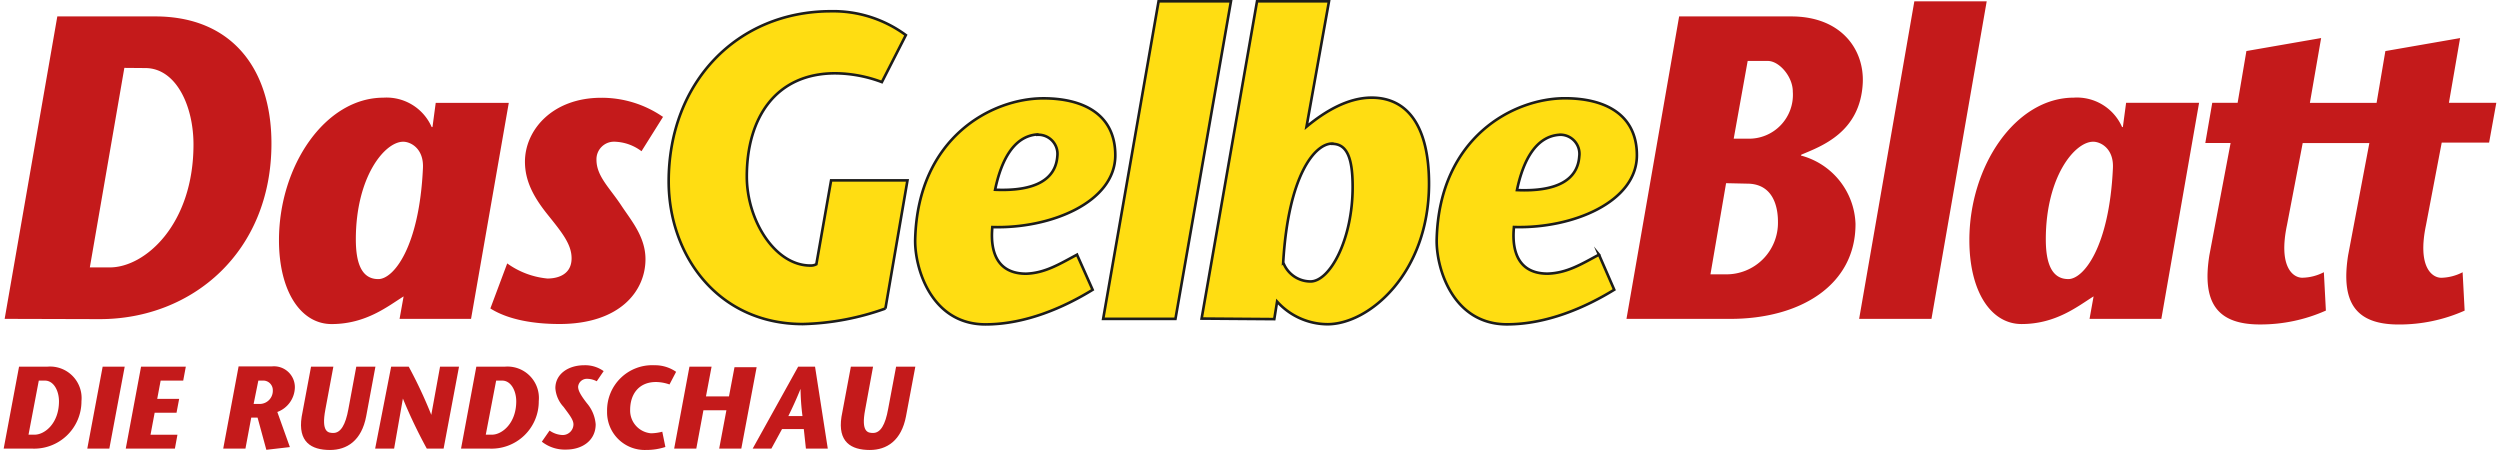
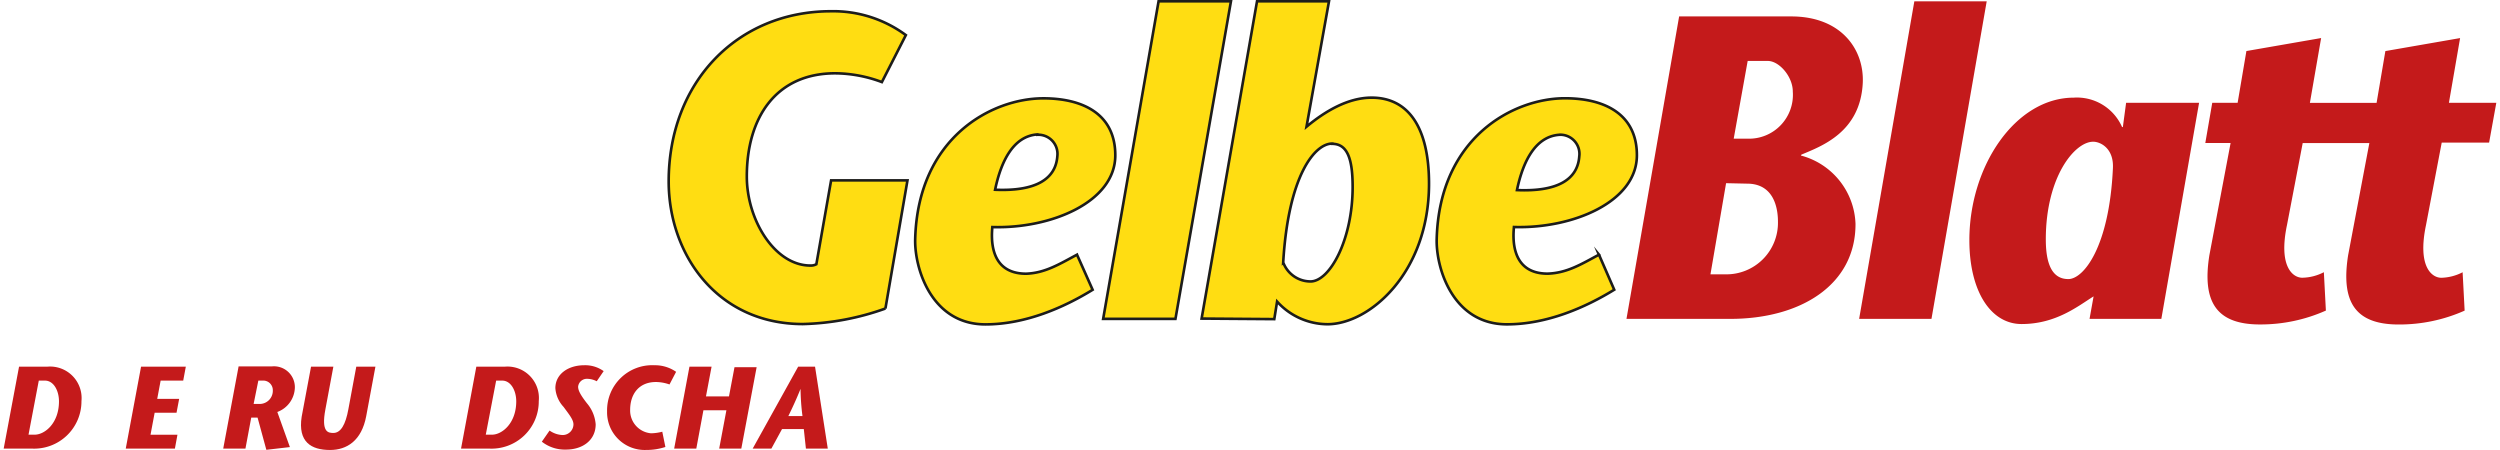
<svg xmlns="http://www.w3.org/2000/svg" width="200" height="36" viewBox="0 0 284.015 51.274">
  <g id="logo_dasgelbeblatt" transform="translate(0 0.15)">
    <g id="Ebene_1" data-name="Ebene 1" transform="translate(0 0)">
      <path id="Pfad_155" data-name="Pfad 155" d="M235.131,31.8c1.741,0,4.663-3.642,5.083-12.6.13-2.261-1.381-3.052-2.251-3.052-2.1,0-5.393,4-5.393,11.127,0,2.652.64,4.523,2.562,4.523m2.421,4.533.46-2.562c-1.741,1.081-4.263,3.152-8.2,3.152-3.522,0-5.954-3.742-5.954-9.556,0-8.465,5.263-16.24,11.907-16.24a5.613,5.613,0,0,1,5.493,3.352h.09l.37-2.762h8.315l-4.3,24.615Zm-18.011,0H211.3L217.59.15h8.245ZM198.6,6.944,197.008,15.8h1.561a5,5,0,0,0,5.173-5.363c0-1.721-1.561-3.492-2.842-3.492Zm-2,29.388H184.79l6-34.461h12.768c5.724,0,8.335,3.792,8.155,7.585-.28,5.613-4.673,7.184-7,8.165l-.05.1a8.355,8.355,0,0,1,6.224,7.785c.02,6.984-6.294,10.827-14.259,10.827Zm-.46-15.46-1.781,10.386h1.691a5.874,5.874,0,0,0,6-6c0-1.621-.5-4.333-3.522-4.333Zm55.394-9.156h2.892l1-5.9,8.515-1.481-1.281,7.385h7.6l1-5.9,8.515-1.481L278.5,11.717h5.4l-.82,4.533h-5.4l-1.791,9.4c-1,4.773.69,6,1.741,6a5.533,5.533,0,0,0,2.432-.63l.23,4.373a18.3,18.3,0,0,1-7.515,1.581c-5,0-6.584-2.612-5.764-7.875l2.422-12.8h-7.595l-1.791,9.346c-1,4.773.69,6,1.741,6a5.534,5.534,0,0,0,2.462-.63l.23,4.373a18.3,18.3,0,0,1-7.515,1.581c-5,0-6.594-2.612-5.763-7.875l2.421-12.8h-2.882Z" transform="translate(0.114 -0.15)" fill="#c41a1b" fill-rule="evenodd" />
      <path id="Pfad_156" data-name="Pfad 156" d="M177.192,15.359c-2.7.2-4.123,3-4.813,6.3,4.583.2,6.914-1.181,7.1-3.842a2.181,2.181,0,0,0-2.291-2.462m4.533,13.658,1.741,4c-3.252,2-7.655,3.942-12.228,3.942-6.184,0-8.1-6.454-8-9.746.32-11.567,8.745-16.01,14.609-16.01,4.483,0,8.2,1.771,8.2,6.494,0,5.323-7.324,8.375-14.009,8.175-.09,1.081-.46,5.313,3.842,5.313C178.063,31.109,179.664,30.128,181.725,29.018ZM136.447,36.3,142.761.15h8.2l-2.562,14.289c2.1-1.751,4.713-3.312,7.415-3.312,4.213,0,6.544,3.412,6.544,9.806,0,10.176-6.814,16.01-11.577,16.01a7.775,7.775,0,0,1-5.734-2.582l-.32,2ZM151.327,16.36c-2,0-5,3.662-5.583,13.538a3.322,3.322,0,0,0,3.112,2.171c2.191,0,4.8-4.743,4.8-10.767,0-3.232-.61-4.913-2.331-4.913ZM133.466,36.332H125.23L131.544.15h8.245Zm-15.75-21.013c-2.7.2-4.113,3-4.8,6.3,4.583.2,6.914-1.181,7.094-3.842a2.181,2.181,0,0,0-2.291-2.421Zm4.533,13.7,1.781,4c-3.252,2-7.645,3.942-12.218,3.942-6.184,0-8.1-6.454-8-9.746.32-11.567,8.745-16.01,14.6-16.01,4.493,0,8.2,1.771,8.2,6.494,0,5.323-7.325,8.375-14.009,8.175-.09,1.081-.45,5.313,3.852,5.313C118.586,31.109,120.187,30.128,122.249,29.018ZM94.231,20.553h8.7l-2.512,14.6a29.918,29.918,0,0,1-9.406,1.771c-9.706,0-15.289-7.875-15.289-16.25,0-11.317,7.825-19.392,18.491-19.392A13.919,13.919,0,0,1,102.747,4l-2.732,5.353a15.389,15.389,0,0,0-5.313-1c-6.774,0-10.076,5.063-10.076,11.757,0,5,3.212,10.146,7.234,10.146a1.3,1.3,0,0,0,.69-.15Z" transform="translate(0.047 -0.15)" fill="#ffdd12" stroke="#1d1d1b" stroke-miterlimit="10" stroke-width="0.3" fill-rule="evenodd" />
-       <path id="Pfad_157" data-name="Pfad 157" d="M75.146,13.287l-2.472,3.942a5.323,5.323,0,0,0-3-1.081,2,2,0,0,0-2.131,2.061c0,1.871,1.511,3.2,2.842,5.223,1.1,1.671,2.742,3.542,2.742,6.1,0,3.642-2.932,7.385-9.8,7.385-2.792,0-5.764-.44-7.875-1.771l1.921-5.133a9.346,9.346,0,0,0,4.583,1.721c.46,0,2.752-.05,2.752-2.311,0-1.621-1.151-3-2.752-5s-2.562-3.832-2.562-6c0-3.592,3.112-7.284,8.7-7.284a12.288,12.288,0,0,1,7,2.161M42.686,31.8c1.741,0,4.663-3.642,5.083-12.6.13-2.261-1.381-3.052-2.251-3.052-2.1,0-5.393,4-5.393,11.127C40.125,29.927,40.755,31.8,42.686,31.8Zm2.421,4.533.46-2.562c-1.741,1.081-4.263,3.152-8.2,3.152-3.522,0-6-3.742-6-9.556,0-8.465,5.263-16.24,11.907-16.24a5.613,5.613,0,0,1,5.493,3.352h.09l.37-2.762h8.325l-4.3,24.615ZM13.748,7.734,9.816,30.468H12.1c4,0,9.526-4.873,9.526-14.009,0-4.423-2-8.705-5.493-8.705ZM.11,36.331l6-34.461H17.271c8.655,0,13.238,5.9,13.238,14.479,0,12.4-9.066,20.012-19.552,20.012Z" transform="translate(0 -0.149)" fill="#c41a1b" fill-rule="evenodd" />
      <path id="Pfad_158" data-name="Pfad 158" d="M0,51.086H3.162a5.393,5.393,0,0,0,5.7-5.413A3.592,3.592,0,0,0,5,41.75H1.751Zm4-7.745h.7c1,0,1.6,1.161,1.6,2.361,0,2.482-1.6,3.8-2.782,3.8h-.69Z" transform="translate(0 -0.124)" fill="#c41a1b" />
-       <path id="Pfad_159" data-name="Pfad 159" d="M12.032,51.086l1.751-9.336H11.271L9.52,51.086Z" transform="translate(0.006 -0.124)" fill="#c41a1b" />
      <path id="Pfad_160" data-name="Pfad 160" d="M20.744,41.75h-5.1L13.9,51.086h5.6l.29-1.581H16.722l.47-2.5h2.492l.3-1.581h-2.5l.39-2.081h2.572Z" transform="translate(0.009 -0.124)" fill="#c41a1b" />
      <path id="Pfad_161" data-name="Pfad 161" d="M29,43.341h.65a1.091,1.091,0,0,1,1,1.1A1.5,1.5,0,0,1,29.223,46h-.76Zm-4,7.745h2.532l.66-3.532h.72l1,3.672,2.682-.31-1.431-4a3.052,3.052,0,0,0,2-2.822,2.381,2.381,0,0,0-2.622-2.371H26.751Z" transform="translate(0.015 -0.124)" fill="#c41a1b" />
      <path id="Pfad_162" data-name="Pfad 162" d="M35,41.75,33.93,47.464c-.44,2.862,1.081,3.782,3.232,3.782,1.921,0,3.6-1.061,4.123-3.852l1.051-5.643H40.154l-.9,4.843c-.32,1.771-.871,2.712-1.711,2.712-.59,0-1.4-.08-.911-2.672l.911-4.883Z" transform="translate(0.021 -0.124)" fill="#c41a1b" />
-       <path id="Pfad_163" data-name="Pfad 163" d="M51.856,41.75H49.695l-1,5.493h0a51.111,51.111,0,0,0-2.572-5.493h-2L42.3,51.086h2.161l1-5.7h0a56.864,56.864,0,0,0,2.722,5.7H50.1Z" transform="translate(0.026 -0.124)" fill="#c41a1b" />
      <path id="Pfad_164" data-name="Pfad 164" d="M52.08,51.086h3.162a5.383,5.383,0,0,0,5.694-5.413,3.582,3.582,0,0,0-3.852-3.922H53.821Zm4-7.745h.69c1,0,1.6,1.161,1.6,2.361,0,2.482-1.6,3.8-2.772,3.8h-.7Z" transform="translate(0.032 -0.124)" fill="#c41a1b" />
      <path id="Pfad_165" data-name="Pfad 165" d="M68.324,42.26a3.612,3.612,0,0,0-2.211-.67c-1.821,0-3.292,1-3.292,2.612a3.492,3.492,0,0,0,.941,2.141c.64.881,1.121,1.441,1.121,2a1.231,1.231,0,0,1-1.231,1.2,2.752,2.752,0,0,1-1.491-.51L61.28,50.3a4.233,4.233,0,0,0,2.752.9c1.891,0,3.382-1.061,3.382-2.882a4.2,4.2,0,0,0-1-2.4c-.73-.941-1-1.451-1-1.891a1,1,0,0,1,1-.891,2.441,2.441,0,0,1,1.121.28Z" transform="translate(0.038 -0.124)" fill="#c41a1b" />
      <path id="Pfad_166" data-name="Pfad 166" d="M76.575,42.34a4.223,4.223,0,0,0-2.482-.75,5.143,5.143,0,0,0-5.383,5.253,4.293,4.293,0,0,0,4.453,4.4,6.944,6.944,0,0,0,2.191-.34L75,49.165a5.553,5.553,0,0,1-1.281.18,2.6,2.6,0,0,1-2.381-2.662c0-1.811,1-3.182,2.942-3.182a4.783,4.783,0,0,1,1.541.28Z" transform="translate(0.042 -0.124)" fill="#c41a1b" />
      <path id="Pfad_167" data-name="Pfad 167" d="M85.746,41.81H83.224l-.63,3.332H79.972l.64-3.392H78.091L76.35,51.086h2.522l.81-4.363H82.3l-.821,4.363H84Z" transform="translate(0.047 -0.124)" fill="#c41a1b" />
      <path id="Pfad_168" data-name="Pfad 168" d="M90.473,41.75,85.29,51.086h2.131l1.211-2.221h2.482l.24,2.221h2.492L92.394,41.75Zm-1.121,5.633c.45-.921.891-1.861,1.391-3.1h0a26.191,26.191,0,0,0,.22,3.1Z" transform="translate(0.053 -0.124)" fill="#c41a1b" />
-       <path id="Pfad_169" data-name="Pfad 169" d="M96.471,41.75,95.4,47.464c-.44,2.862,1.081,3.782,3.232,3.782,1.921,0,3.6-1.061,4.123-3.852l1.061-5.643h-2.191l-.911,4.843c-.32,1.771-.861,2.712-1.711,2.712-.58,0-1.4-.08-.9-2.672L99,41.75Z" transform="translate(0.059 -0.124)" fill="#c41a1b" />
    </g>
  </g>
</svg>